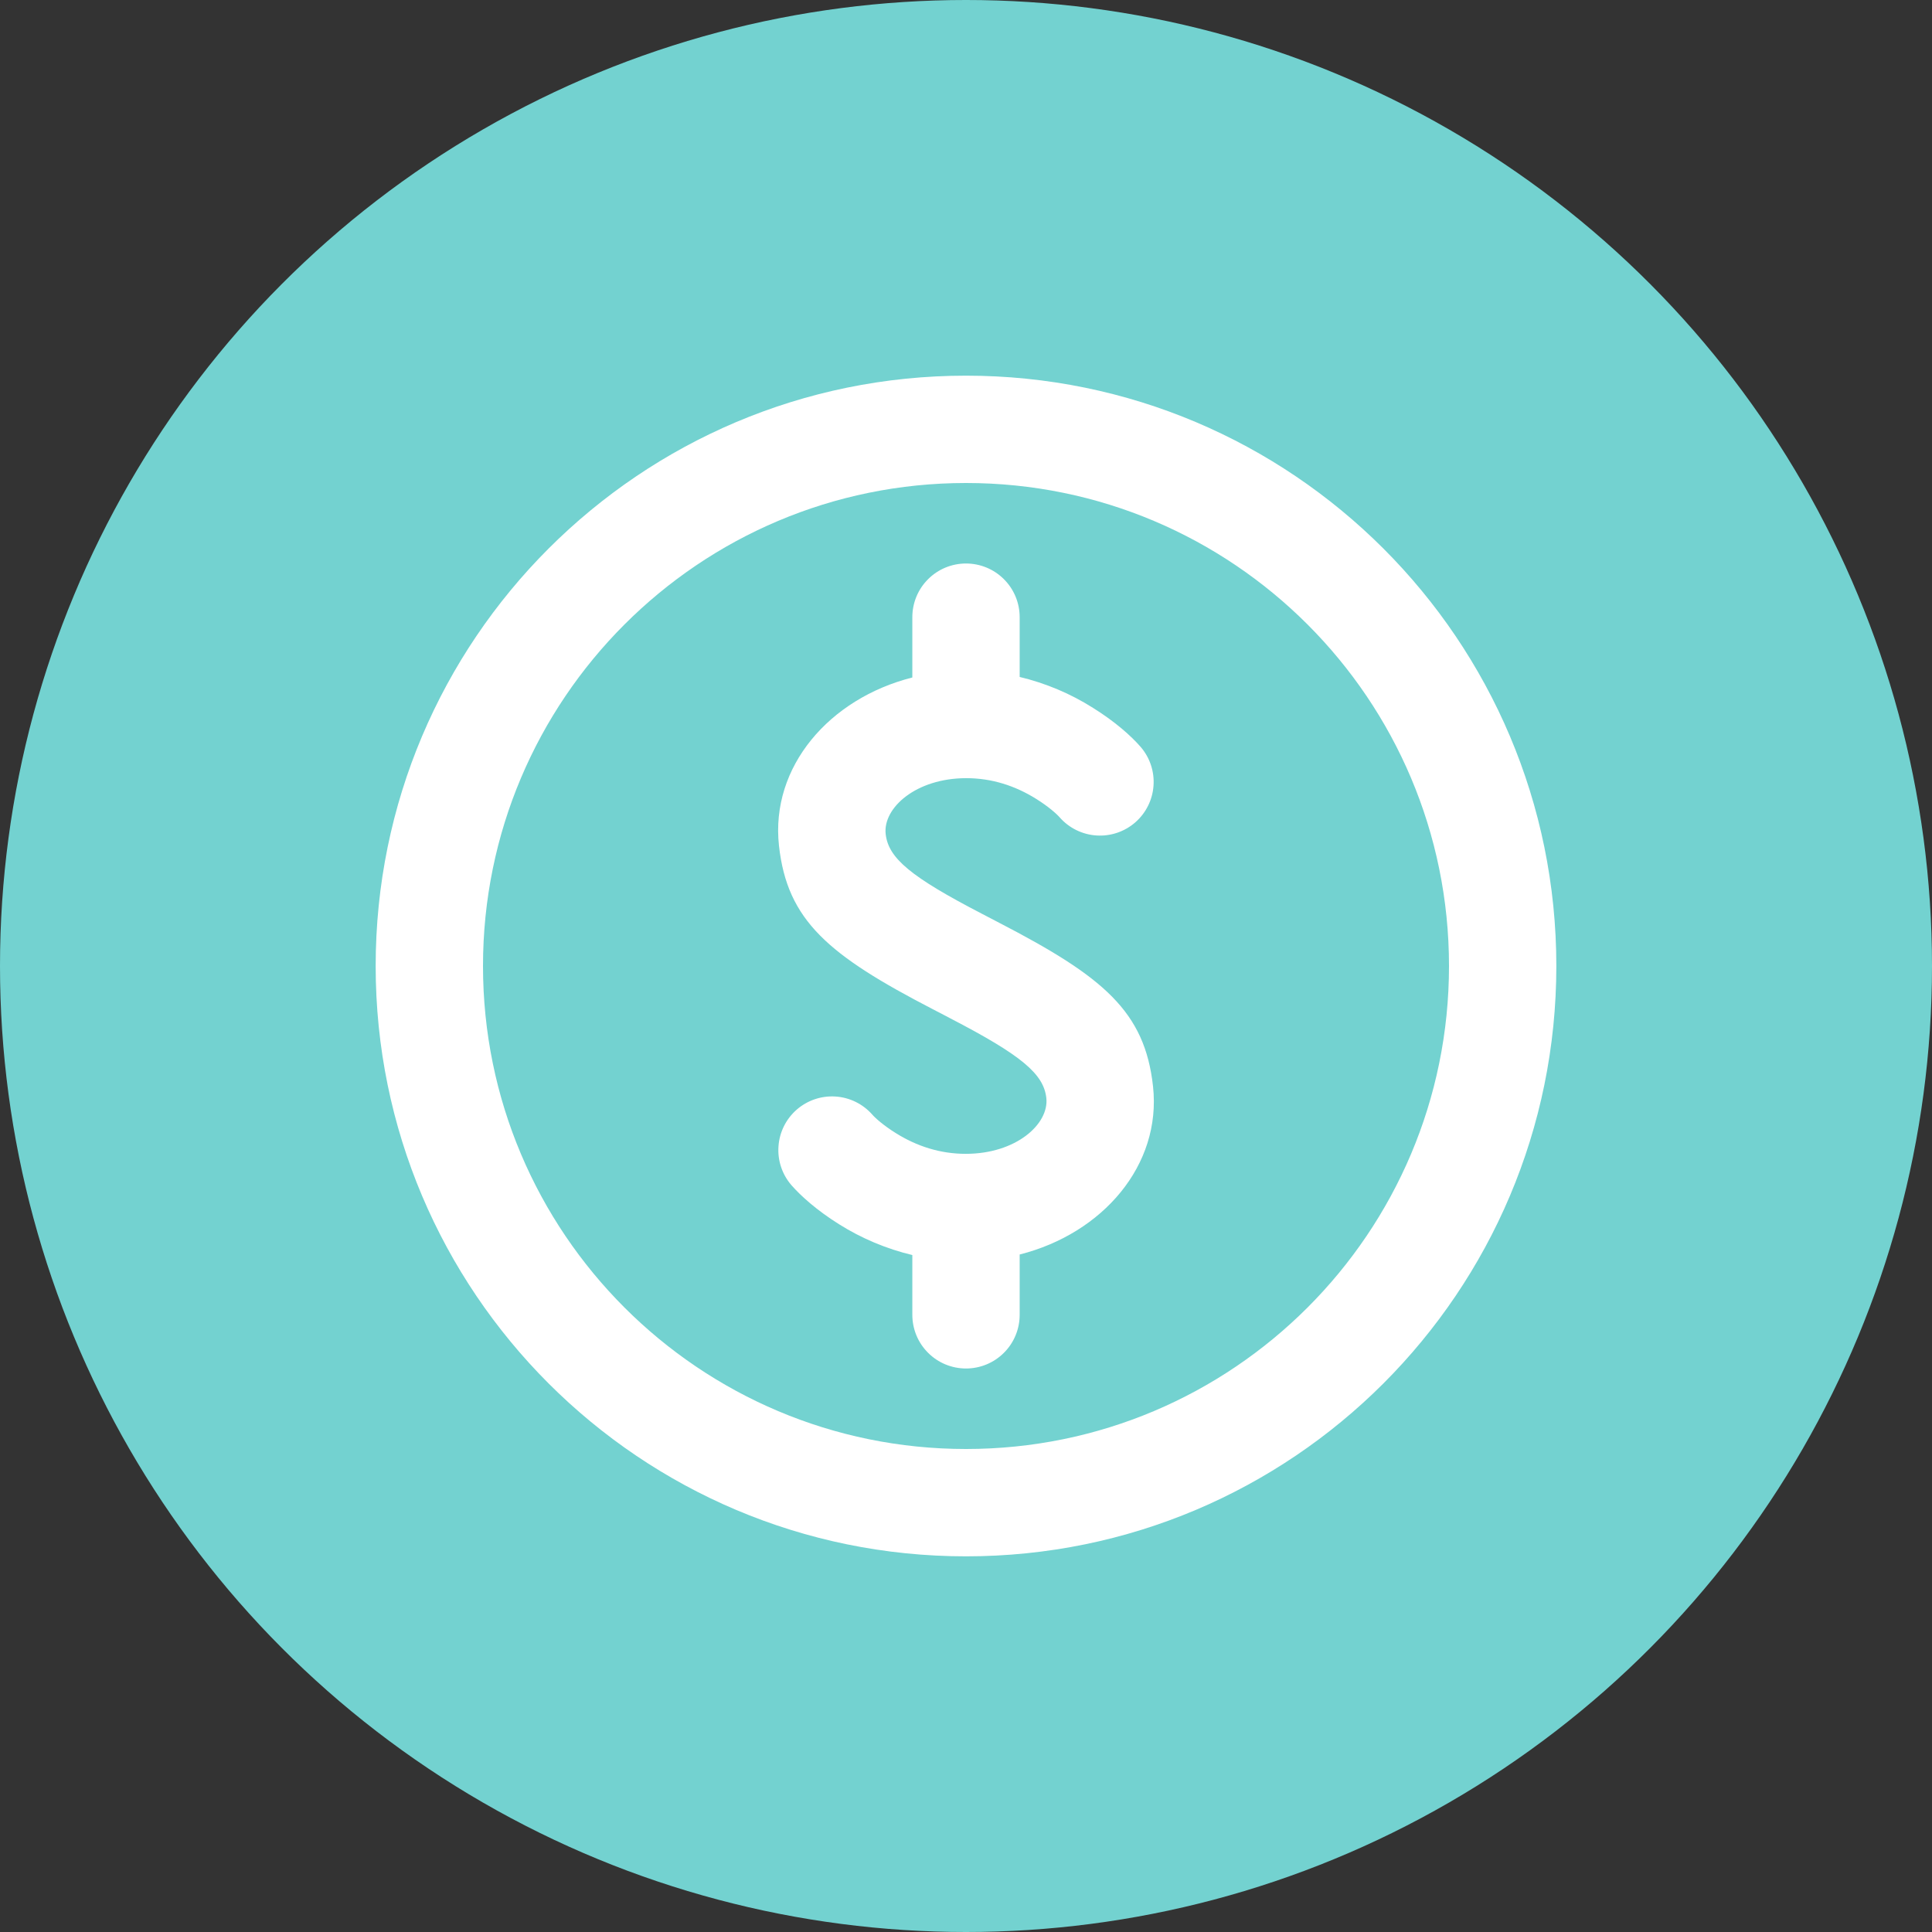
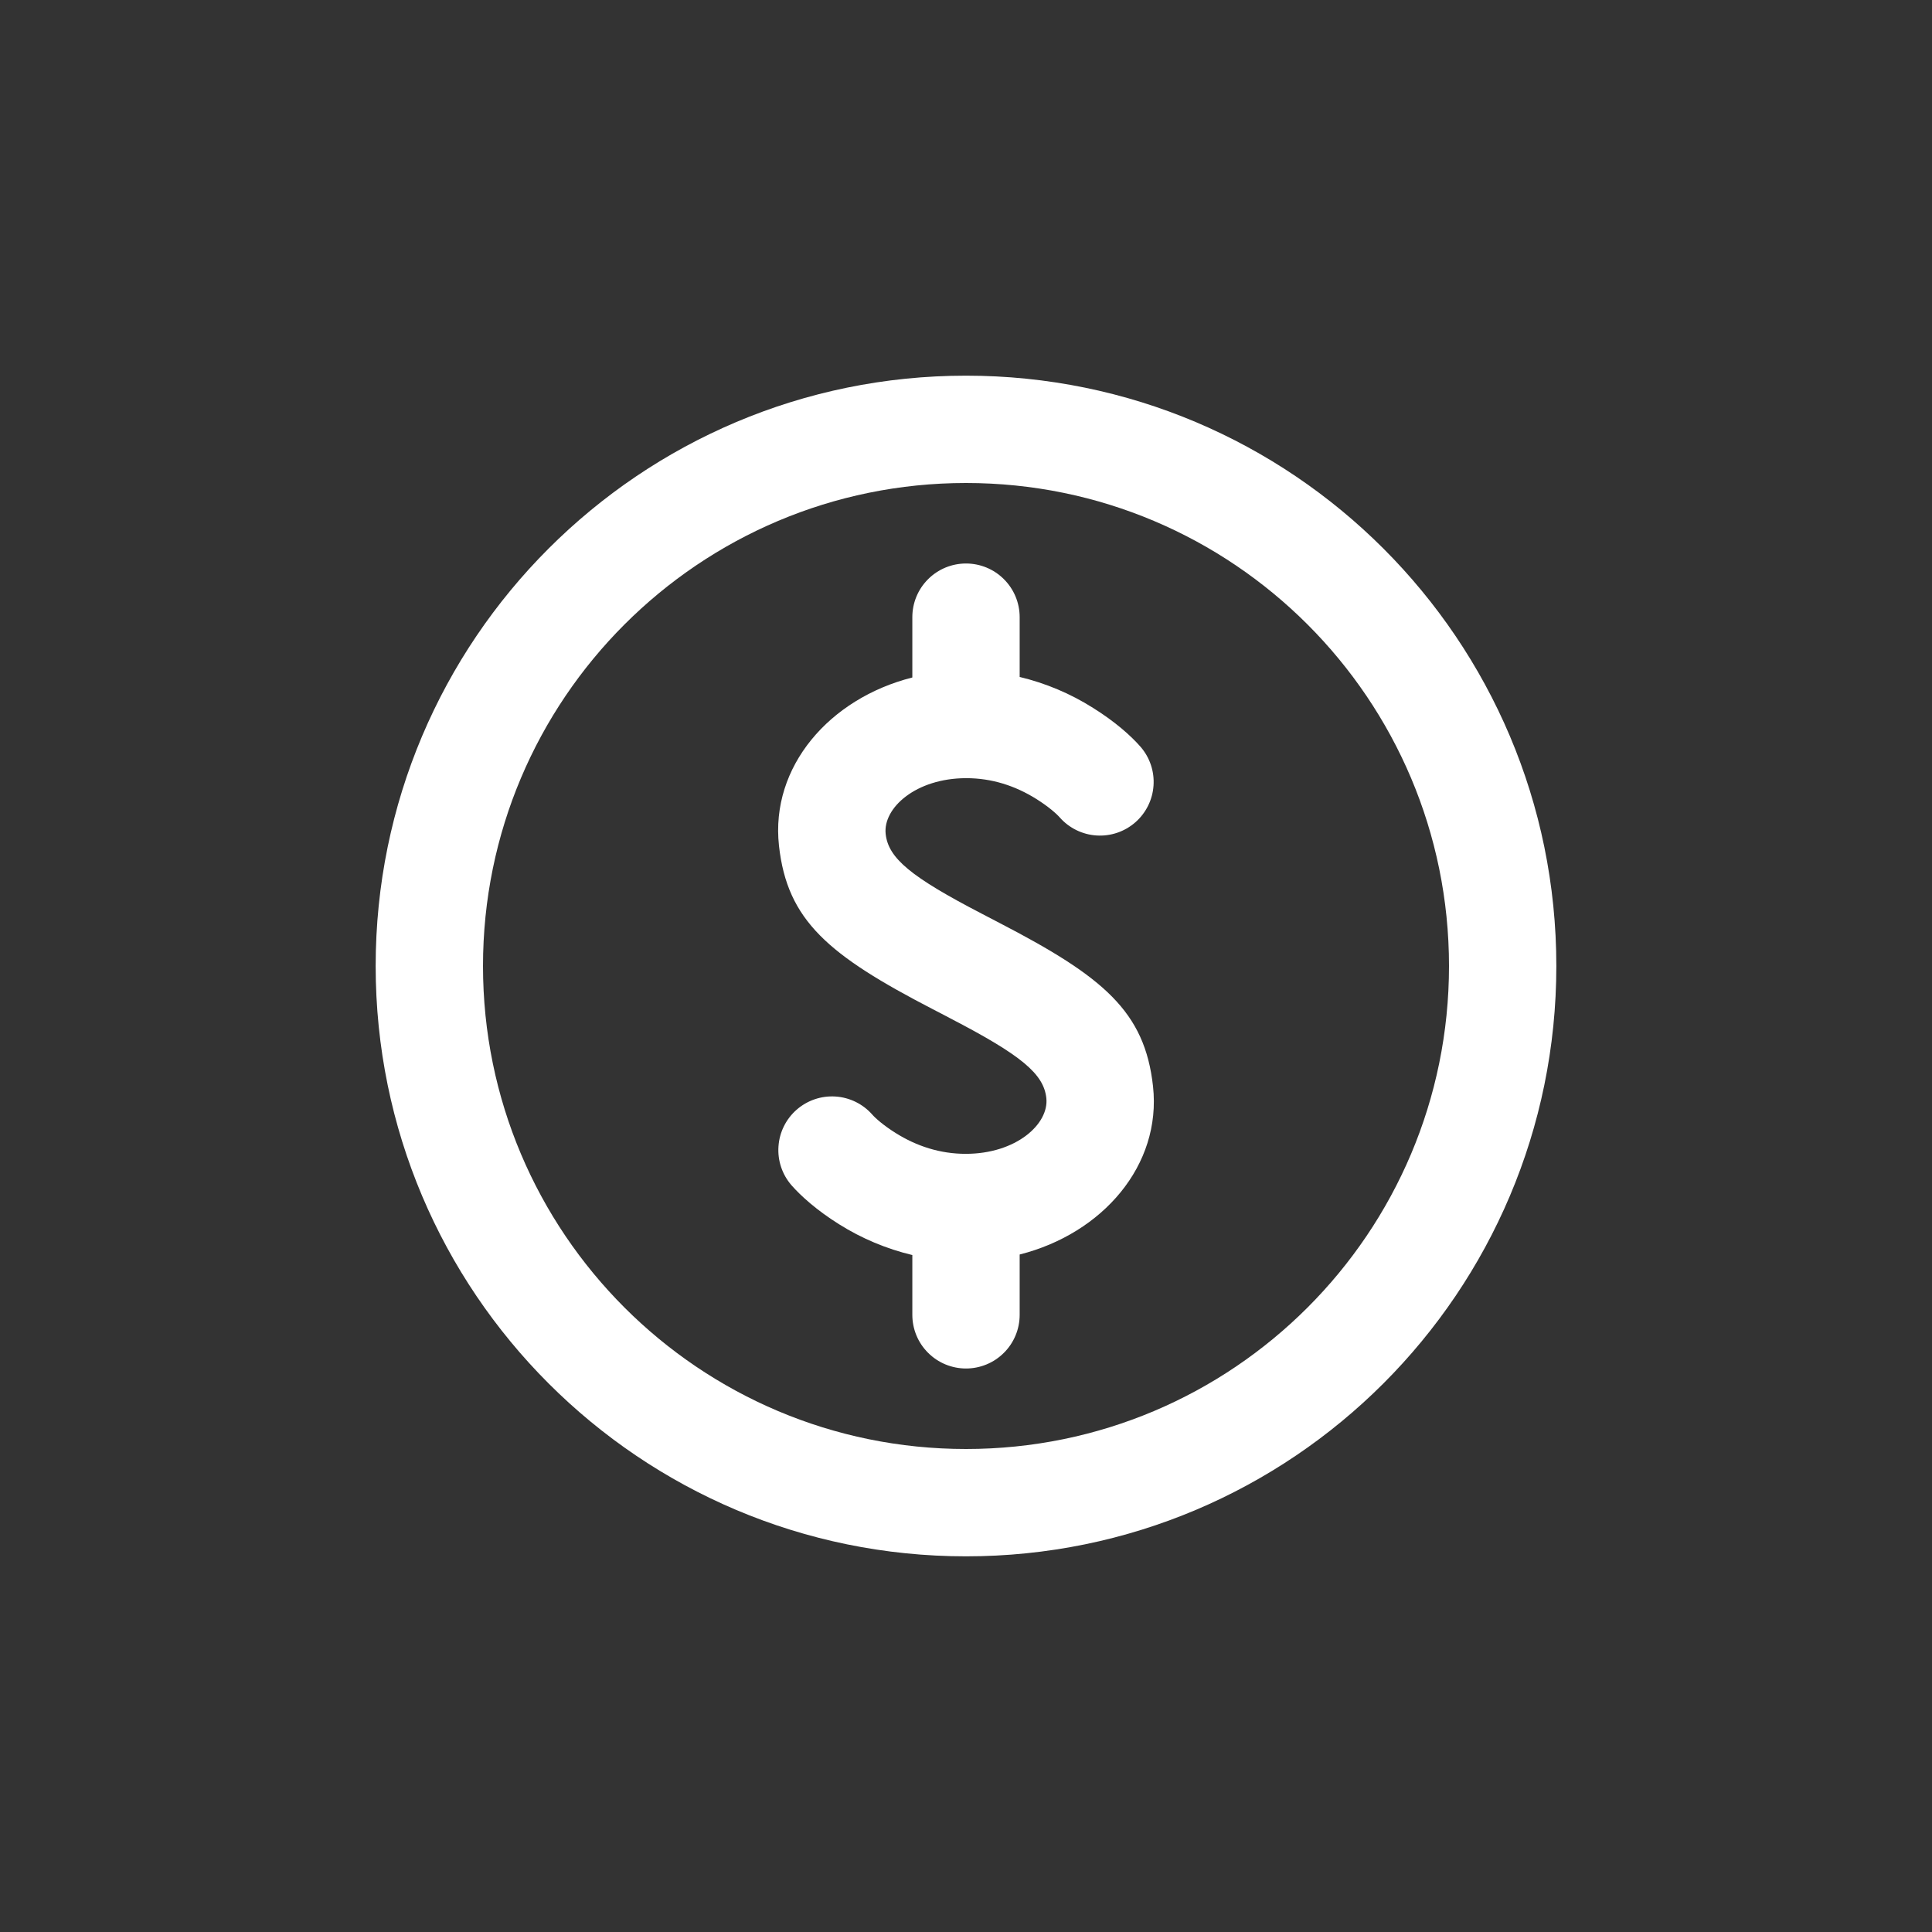
<svg xmlns="http://www.w3.org/2000/svg" width="36" height="36" viewBox="0 0 36 36" fill="none">
  <rect x="0" y="0" width="36" height="36" fill="#333333" stroke="none" />
-   <circle cx="18" cy="18" r="18" fill="#73D2D0" />
  <path d="M18 29C11.925 29 7 24.075 7 18C7 11.925 11.925 7 18 7C24.075 7 29 11.925 29 18C29 24.075 24.075 29 18 29ZM18 27C22.971 27 27 22.971 27 18C27 13.03 22.971 9 18 9C13.03 9 9 13.03 9 18C9 22.971 13.03 27 18 27ZM19 23.376V24.5C19 24.765 18.895 25.02 18.707 25.207C18.52 25.395 18.265 25.5 18 25.5C17.735 25.5 17.48 25.395 17.293 25.207C17.105 25.02 17 24.765 17 24.5V23.386C16.516 23.27 16.054 23.076 15.633 22.811C15.22 22.552 14.925 22.287 14.747 22.084C14.574 21.884 14.487 21.624 14.506 21.36C14.524 21.096 14.646 20.851 14.845 20.677C15.044 20.503 15.304 20.415 15.568 20.432C15.832 20.449 16.078 20.57 16.253 20.768C16.31 20.834 16.463 20.971 16.694 21.115C17.081 21.357 17.517 21.5 17.995 21.5C18.936 21.5 19.549 20.943 19.497 20.461C19.448 20.009 19.03 19.661 17.699 18.971L17.54 18.887C17.534 18.885 17.528 18.882 17.522 18.878L17.381 18.805C15.439 17.799 14.668 17.155 14.515 15.757C14.354 14.287 15.454 13.015 17 12.624V11.5C17 11.235 17.105 10.98 17.293 10.793C17.48 10.605 17.735 10.5 18 10.5C18.265 10.5 18.52 10.605 18.707 10.793C18.895 10.98 19 11.235 19 11.5V12.614C19.484 12.73 19.946 12.924 20.366 13.19C20.779 13.447 21.076 13.713 21.253 13.916C21.426 14.116 21.513 14.376 21.494 14.64C21.476 14.903 21.354 15.149 21.155 15.323C20.956 15.497 20.696 15.585 20.432 15.568C20.168 15.551 19.922 15.43 19.747 15.232C19.69 15.166 19.537 15.029 19.306 14.885C18.919 14.643 18.483 14.5 18.005 14.5C17.064 14.5 16.451 15.057 16.503 15.539C16.552 15.991 16.97 16.339 18.301 17.029C18.407 17.084 18.513 17.14 18.619 17.195C20.561 18.201 21.332 18.846 21.485 20.244C21.645 21.712 20.547 22.985 19 23.376Z" fill="white" />
</svg>